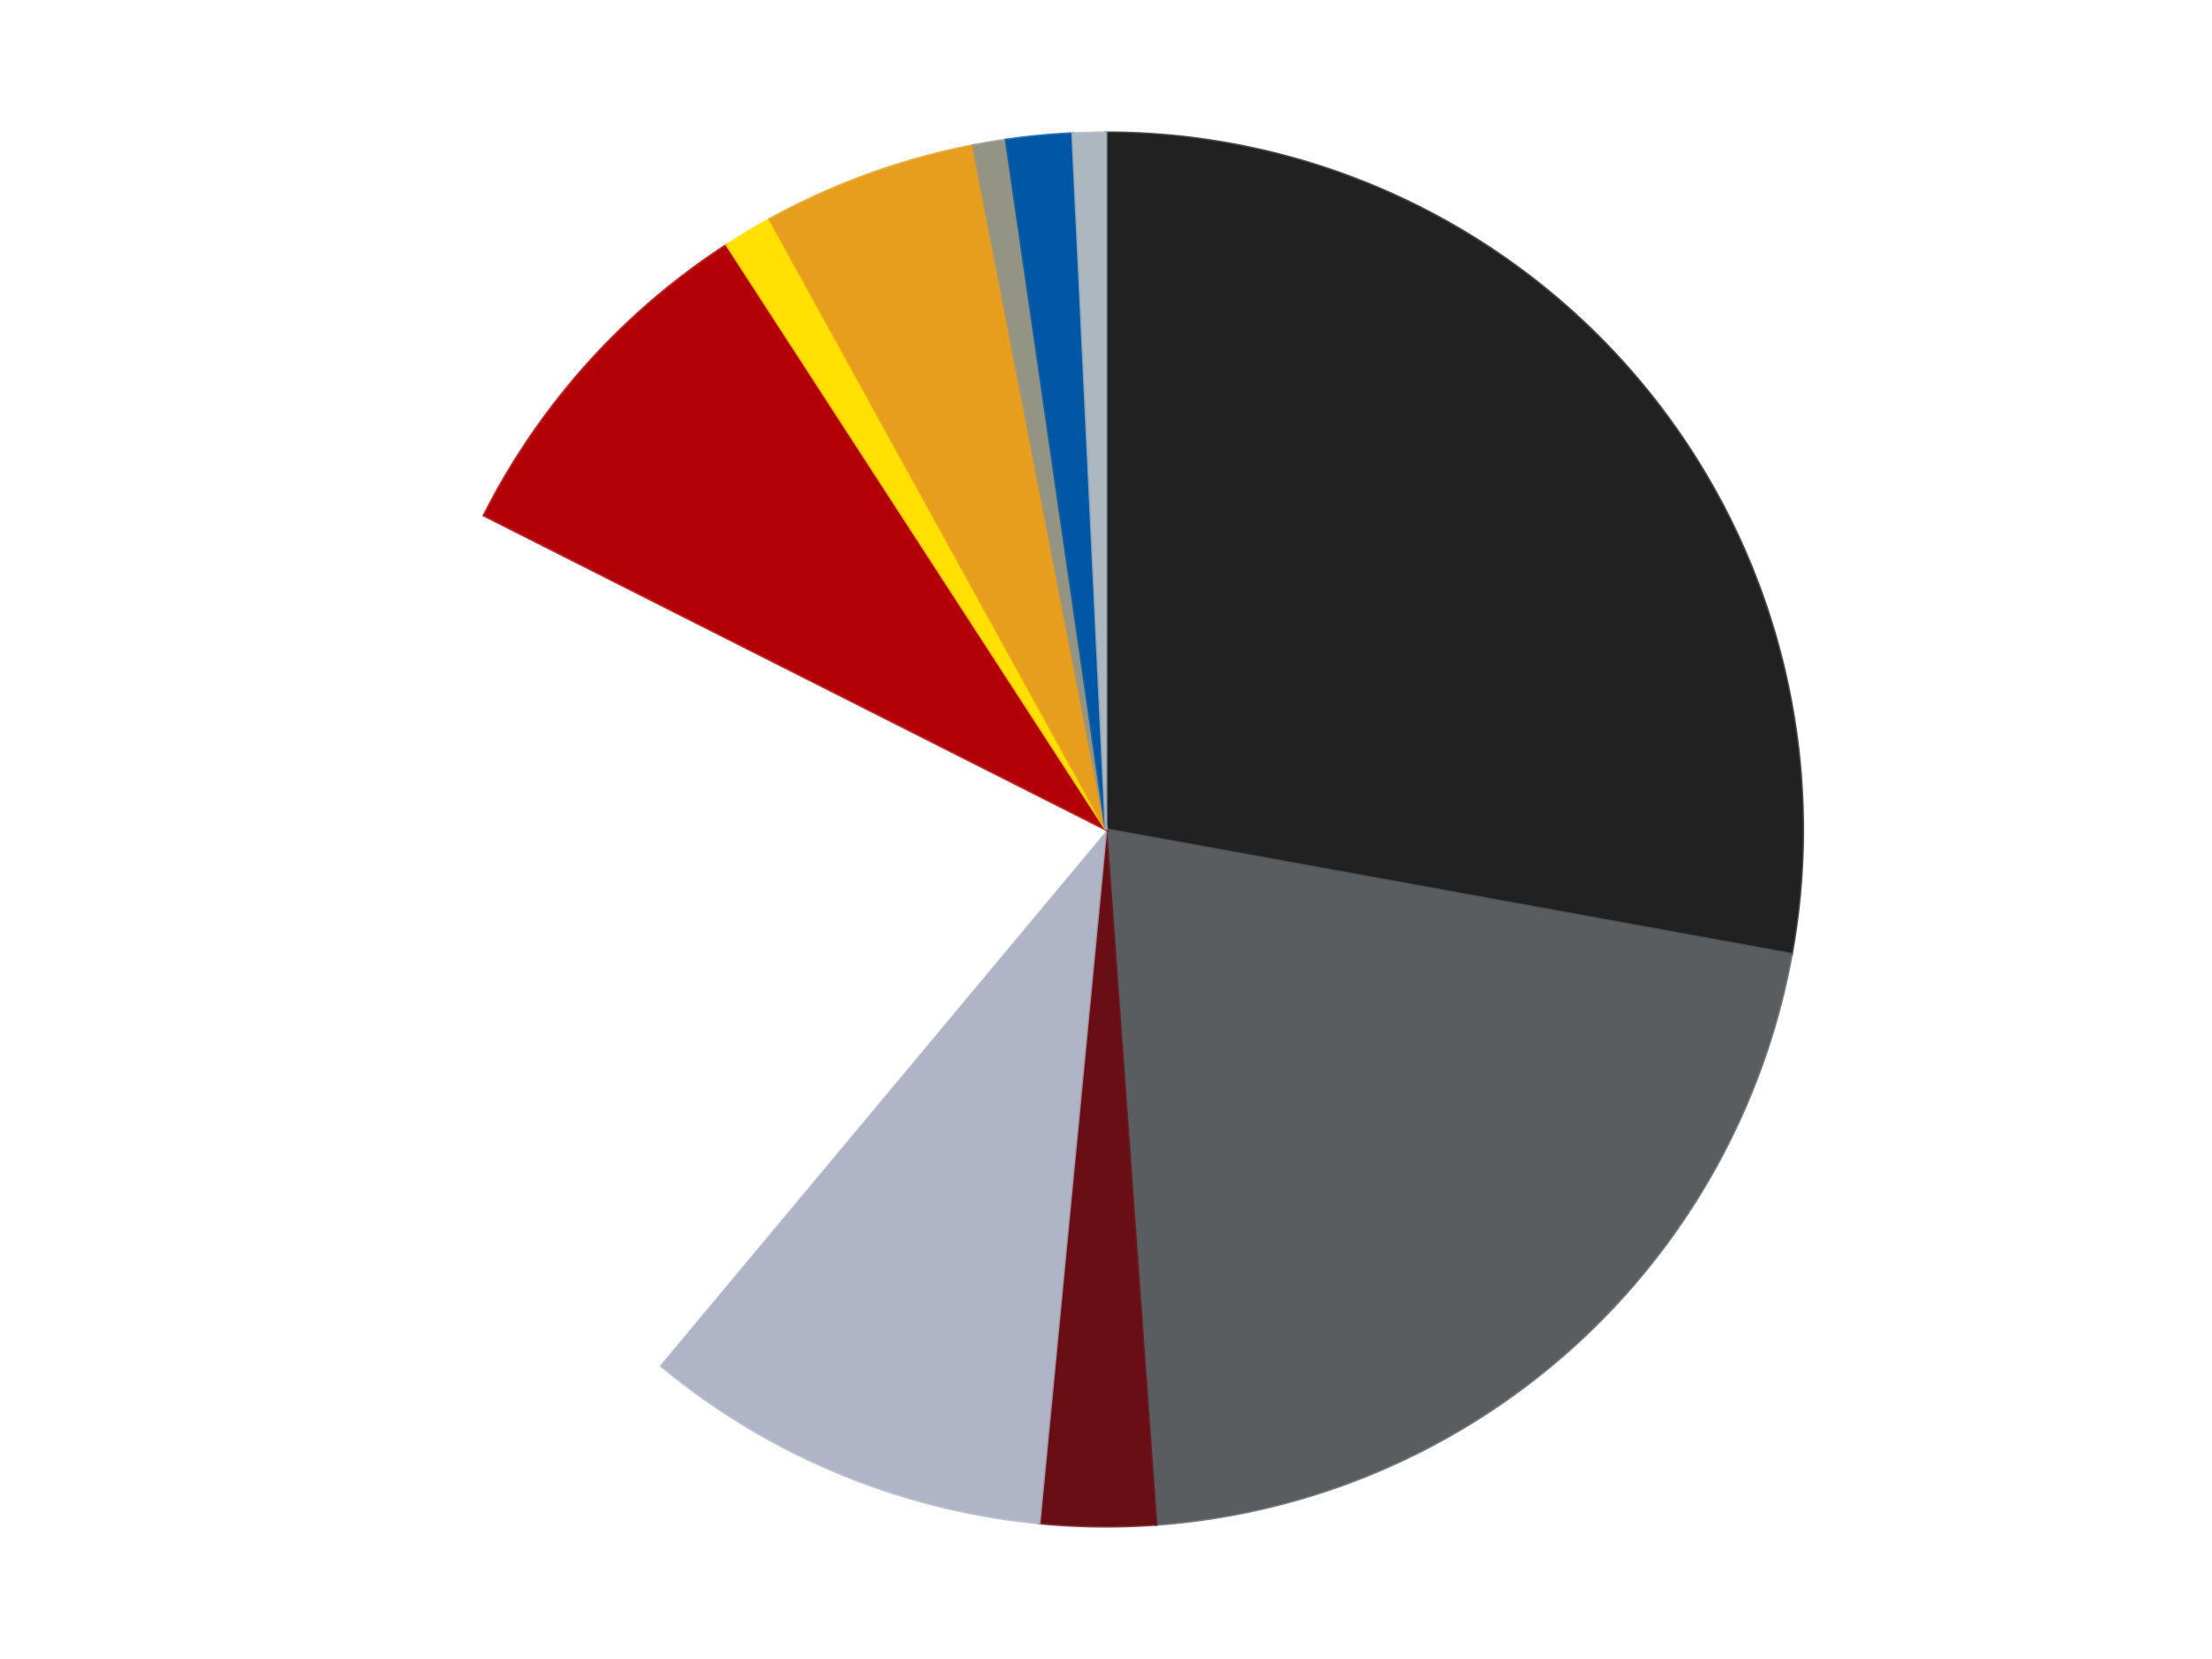
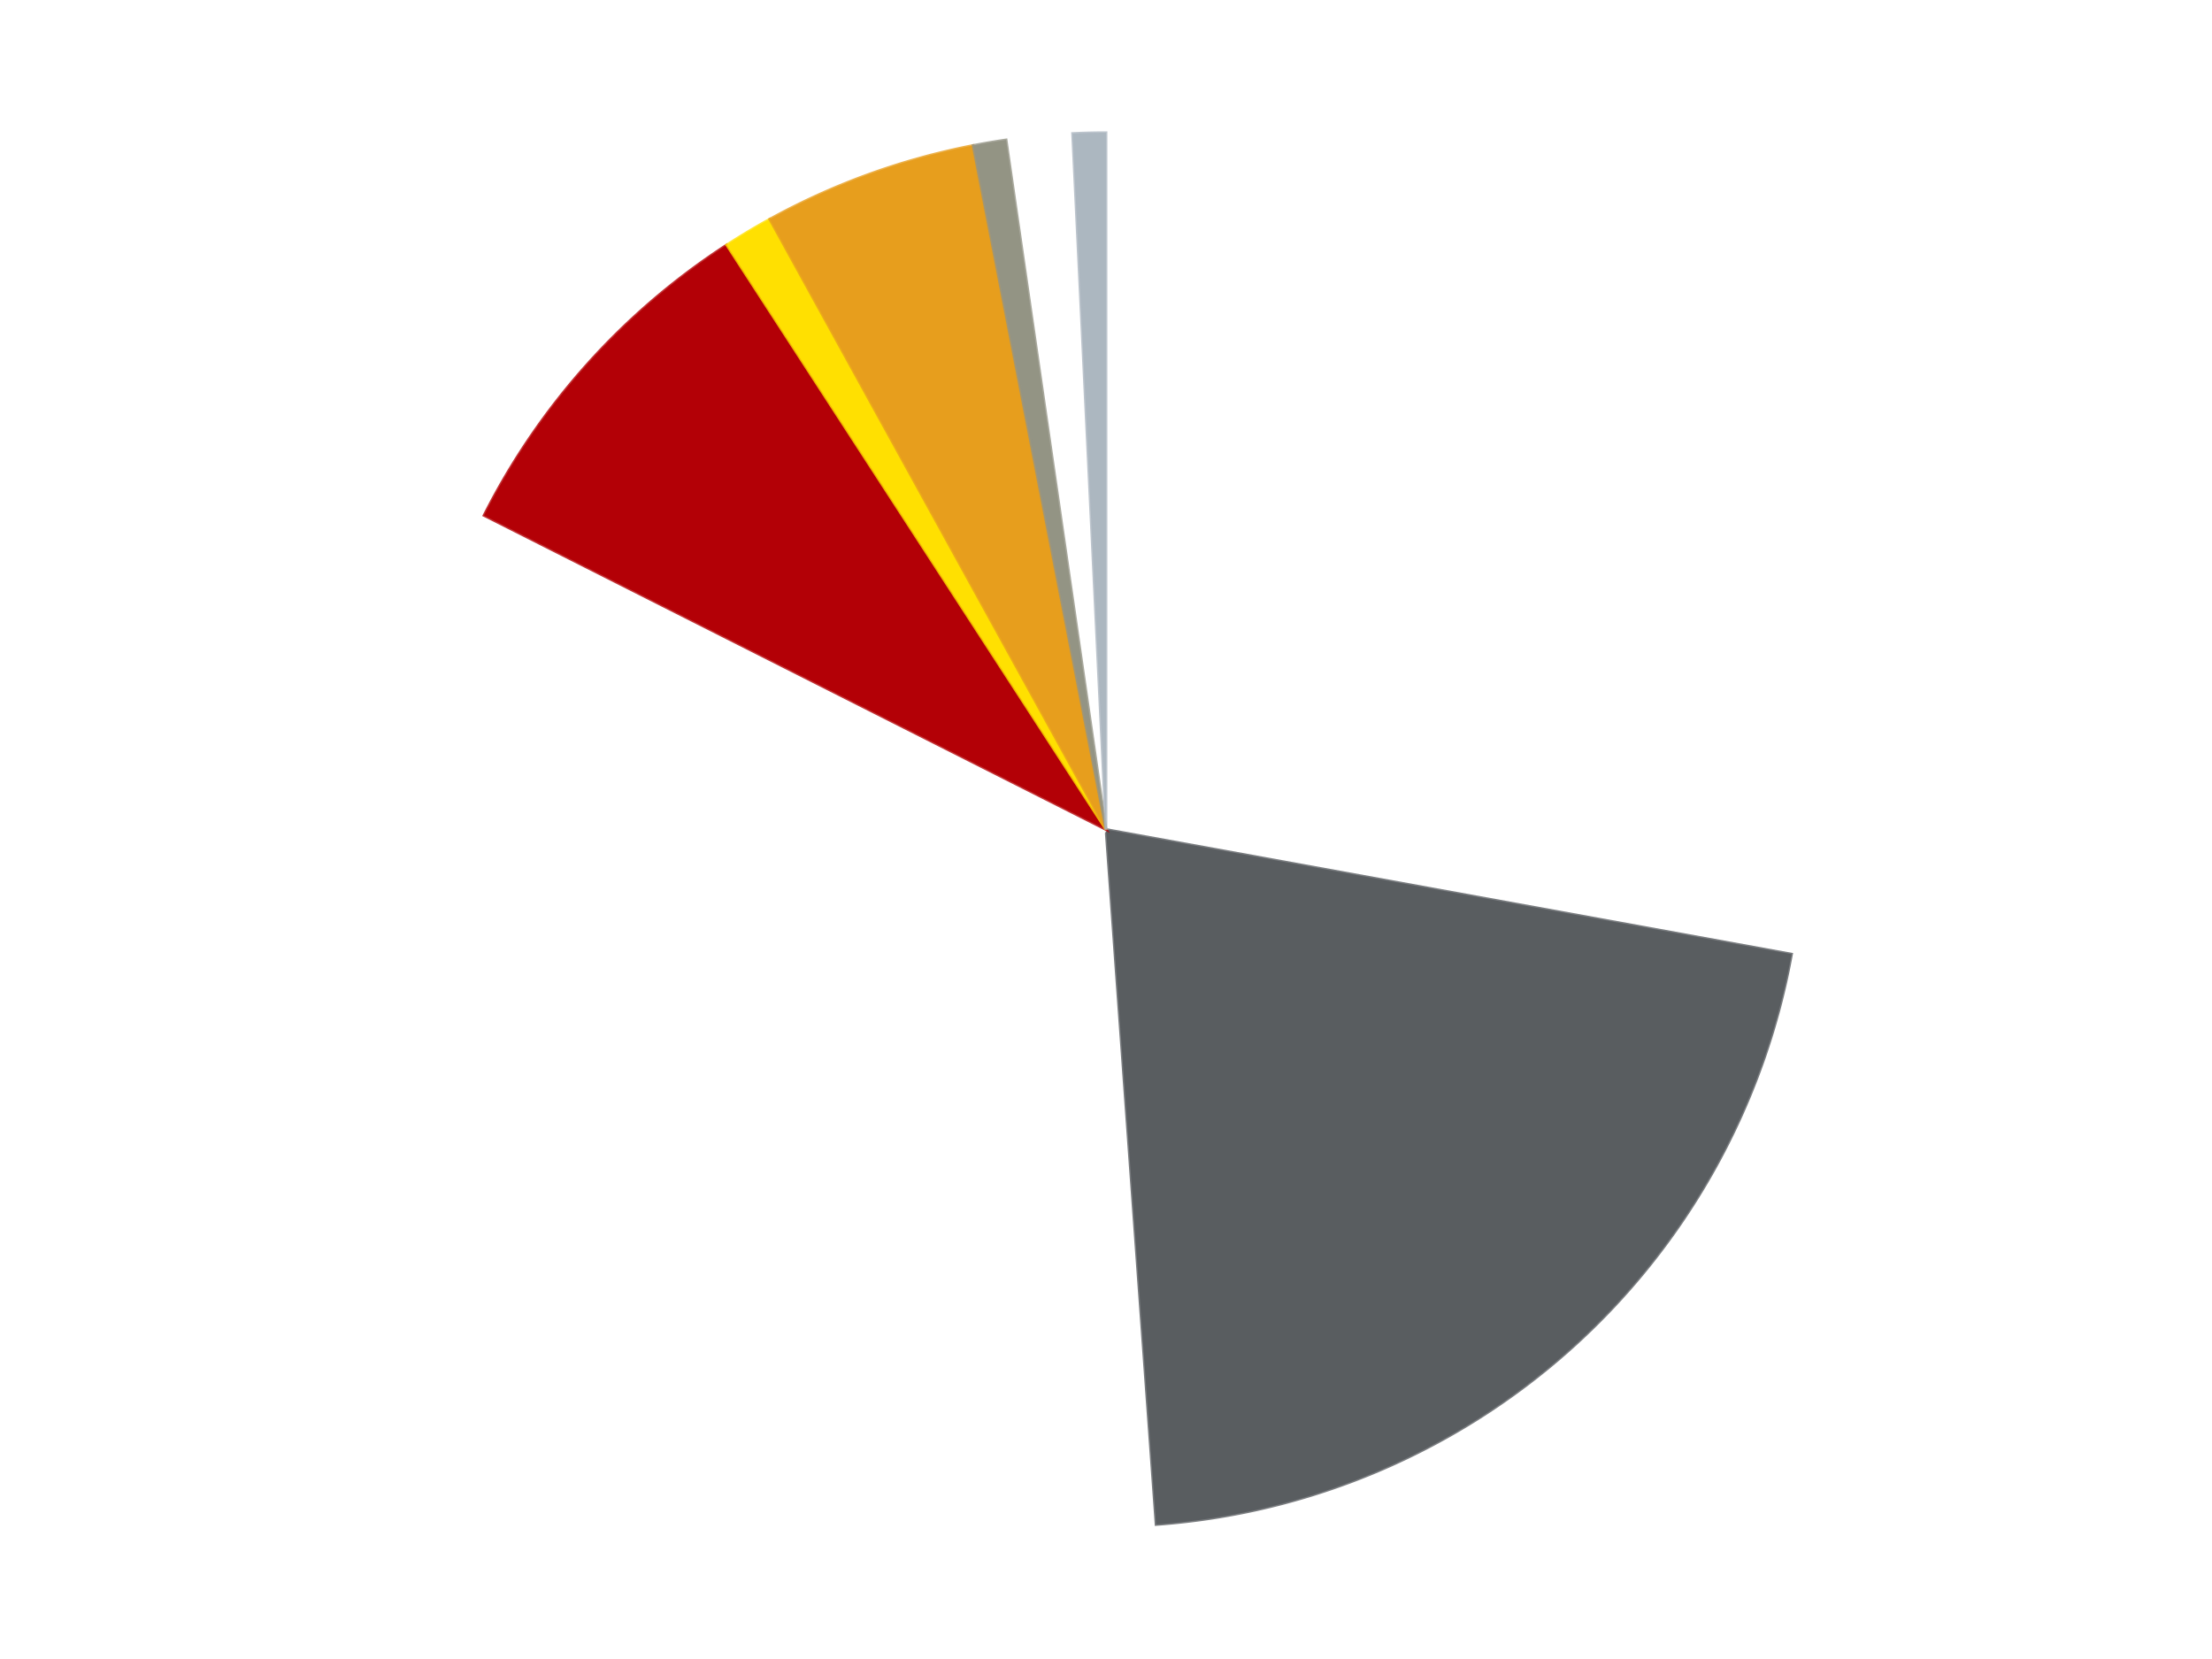
<svg xmlns="http://www.w3.org/2000/svg" xmlns:xlink="http://www.w3.org/1999/xlink" id="chart-2d2bcf9a-3d01-48cc-b4f9-3aff66bc2651" class="pygal-chart" viewBox="0 0 800 600">
  <defs>
    <style type="text/css">#chart-2d2bcf9a-3d01-48cc-b4f9-3aff66bc2651{-webkit-user-select:none;-webkit-font-smoothing:antialiased;font-family:Consolas,"Liberation Mono",Menlo,Courier,monospace}#chart-2d2bcf9a-3d01-48cc-b4f9-3aff66bc2651 .title{font-family:Consolas,"Liberation Mono",Menlo,Courier,monospace;font-size:16px}#chart-2d2bcf9a-3d01-48cc-b4f9-3aff66bc2651 .legends .legend text{font-family:Consolas,"Liberation Mono",Menlo,Courier,monospace;font-size:14px}#chart-2d2bcf9a-3d01-48cc-b4f9-3aff66bc2651 .axis text{font-family:Consolas,"Liberation Mono",Menlo,Courier,monospace;font-size:10px}#chart-2d2bcf9a-3d01-48cc-b4f9-3aff66bc2651 .axis text.major{font-family:Consolas,"Liberation Mono",Menlo,Courier,monospace;font-size:10px}#chart-2d2bcf9a-3d01-48cc-b4f9-3aff66bc2651 .text-overlay text.value{font-family:Consolas,"Liberation Mono",Menlo,Courier,monospace;font-size:16px}#chart-2d2bcf9a-3d01-48cc-b4f9-3aff66bc2651 .text-overlay text.label{font-family:Consolas,"Liberation Mono",Menlo,Courier,monospace;font-size:10px}#chart-2d2bcf9a-3d01-48cc-b4f9-3aff66bc2651 .tooltip{font-family:Consolas,"Liberation Mono",Menlo,Courier,monospace;font-size:14px}#chart-2d2bcf9a-3d01-48cc-b4f9-3aff66bc2651 text.no_data{font-family:Consolas,"Liberation Mono",Menlo,Courier,monospace;font-size:64px}
#chart-2d2bcf9a-3d01-48cc-b4f9-3aff66bc2651{background-color:transparent}#chart-2d2bcf9a-3d01-48cc-b4f9-3aff66bc2651 path,#chart-2d2bcf9a-3d01-48cc-b4f9-3aff66bc2651 line,#chart-2d2bcf9a-3d01-48cc-b4f9-3aff66bc2651 rect,#chart-2d2bcf9a-3d01-48cc-b4f9-3aff66bc2651 circle{-webkit-transition:150ms;-moz-transition:150ms;transition:150ms}#chart-2d2bcf9a-3d01-48cc-b4f9-3aff66bc2651 .graph &gt; .background{fill:transparent}#chart-2d2bcf9a-3d01-48cc-b4f9-3aff66bc2651 .plot &gt; .background{fill:transparent}#chart-2d2bcf9a-3d01-48cc-b4f9-3aff66bc2651 .graph{fill:rgba(0,0,0,.87)}#chart-2d2bcf9a-3d01-48cc-b4f9-3aff66bc2651 text.no_data{fill:rgba(0,0,0,1)}#chart-2d2bcf9a-3d01-48cc-b4f9-3aff66bc2651 .title{fill:rgba(0,0,0,1)}#chart-2d2bcf9a-3d01-48cc-b4f9-3aff66bc2651 .legends .legend text{fill:rgba(0,0,0,.87)}#chart-2d2bcf9a-3d01-48cc-b4f9-3aff66bc2651 .legends .legend:hover text{fill:rgba(0,0,0,1)}#chart-2d2bcf9a-3d01-48cc-b4f9-3aff66bc2651 .axis .line{stroke:rgba(0,0,0,1)}#chart-2d2bcf9a-3d01-48cc-b4f9-3aff66bc2651 .axis .guide.line{stroke:rgba(0,0,0,.54)}#chart-2d2bcf9a-3d01-48cc-b4f9-3aff66bc2651 .axis .major.line{stroke:rgba(0,0,0,.87)}#chart-2d2bcf9a-3d01-48cc-b4f9-3aff66bc2651 .axis text.major{fill:rgba(0,0,0,1)}#chart-2d2bcf9a-3d01-48cc-b4f9-3aff66bc2651 .axis.y .guides:hover .guide.line,#chart-2d2bcf9a-3d01-48cc-b4f9-3aff66bc2651 .line-graph .axis.x .guides:hover .guide.line,#chart-2d2bcf9a-3d01-48cc-b4f9-3aff66bc2651 .stackedline-graph .axis.x .guides:hover .guide.line,#chart-2d2bcf9a-3d01-48cc-b4f9-3aff66bc2651 .xy-graph .axis.x .guides:hover .guide.line{stroke:rgba(0,0,0,1)}#chart-2d2bcf9a-3d01-48cc-b4f9-3aff66bc2651 .axis .guides:hover text{fill:rgba(0,0,0,1)}#chart-2d2bcf9a-3d01-48cc-b4f9-3aff66bc2651 .reactive{fill-opacity:1.0;stroke-opacity:.8;stroke-width:1}#chart-2d2bcf9a-3d01-48cc-b4f9-3aff66bc2651 .ci{stroke:rgba(0,0,0,.87)}#chart-2d2bcf9a-3d01-48cc-b4f9-3aff66bc2651 .reactive.active,#chart-2d2bcf9a-3d01-48cc-b4f9-3aff66bc2651 .active .reactive{fill-opacity:0.6;stroke-opacity:.9;stroke-width:4}#chart-2d2bcf9a-3d01-48cc-b4f9-3aff66bc2651 .ci .reactive.active{stroke-width:1.5}#chart-2d2bcf9a-3d01-48cc-b4f9-3aff66bc2651 .series text{fill:rgba(0,0,0,1)}#chart-2d2bcf9a-3d01-48cc-b4f9-3aff66bc2651 .tooltip rect{fill:transparent;stroke:rgba(0,0,0,1);-webkit-transition:opacity 150ms;-moz-transition:opacity 150ms;transition:opacity 150ms}#chart-2d2bcf9a-3d01-48cc-b4f9-3aff66bc2651 .tooltip .label{fill:rgba(0,0,0,.87)}#chart-2d2bcf9a-3d01-48cc-b4f9-3aff66bc2651 .tooltip .label{fill:rgba(0,0,0,.87)}#chart-2d2bcf9a-3d01-48cc-b4f9-3aff66bc2651 .tooltip .legend{font-size:.8em;fill:rgba(0,0,0,.54)}#chart-2d2bcf9a-3d01-48cc-b4f9-3aff66bc2651 .tooltip .x_label{font-size:.6em;fill:rgba(0,0,0,1)}#chart-2d2bcf9a-3d01-48cc-b4f9-3aff66bc2651 .tooltip .xlink{font-size:.5em;text-decoration:underline}#chart-2d2bcf9a-3d01-48cc-b4f9-3aff66bc2651 .tooltip .value{font-size:1.5em}#chart-2d2bcf9a-3d01-48cc-b4f9-3aff66bc2651 .bound{font-size:.5em}#chart-2d2bcf9a-3d01-48cc-b4f9-3aff66bc2651 .max-value{font-size:.75em;fill:rgba(0,0,0,.54)}#chart-2d2bcf9a-3d01-48cc-b4f9-3aff66bc2651 .map-element{fill:transparent;stroke:rgba(0,0,0,.54) !important}#chart-2d2bcf9a-3d01-48cc-b4f9-3aff66bc2651 .map-element .reactive{fill-opacity:inherit;stroke-opacity:inherit}#chart-2d2bcf9a-3d01-48cc-b4f9-3aff66bc2651 .color-0,#chart-2d2bcf9a-3d01-48cc-b4f9-3aff66bc2651 .color-0 a:visited{stroke:#F44336;fill:#F44336}#chart-2d2bcf9a-3d01-48cc-b4f9-3aff66bc2651 .color-1,#chart-2d2bcf9a-3d01-48cc-b4f9-3aff66bc2651 .color-1 a:visited{stroke:#3F51B5;fill:#3F51B5}#chart-2d2bcf9a-3d01-48cc-b4f9-3aff66bc2651 .color-2,#chart-2d2bcf9a-3d01-48cc-b4f9-3aff66bc2651 .color-2 a:visited{stroke:#009688;fill:#009688}#chart-2d2bcf9a-3d01-48cc-b4f9-3aff66bc2651 .color-3,#chart-2d2bcf9a-3d01-48cc-b4f9-3aff66bc2651 .color-3 a:visited{stroke:#FFC107;fill:#FFC107}#chart-2d2bcf9a-3d01-48cc-b4f9-3aff66bc2651 .color-4,#chart-2d2bcf9a-3d01-48cc-b4f9-3aff66bc2651 .color-4 a:visited{stroke:#FF5722;fill:#FF5722}#chart-2d2bcf9a-3d01-48cc-b4f9-3aff66bc2651 .color-5,#chart-2d2bcf9a-3d01-48cc-b4f9-3aff66bc2651 .color-5 a:visited{stroke:#9C27B0;fill:#9C27B0}#chart-2d2bcf9a-3d01-48cc-b4f9-3aff66bc2651 .color-6,#chart-2d2bcf9a-3d01-48cc-b4f9-3aff66bc2651 .color-6 a:visited{stroke:#03A9F4;fill:#03A9F4}#chart-2d2bcf9a-3d01-48cc-b4f9-3aff66bc2651 .color-7,#chart-2d2bcf9a-3d01-48cc-b4f9-3aff66bc2651 .color-7 a:visited{stroke:#8BC34A;fill:#8BC34A}#chart-2d2bcf9a-3d01-48cc-b4f9-3aff66bc2651 .color-8,#chart-2d2bcf9a-3d01-48cc-b4f9-3aff66bc2651 .color-8 a:visited{stroke:#FF9800;fill:#FF9800}#chart-2d2bcf9a-3d01-48cc-b4f9-3aff66bc2651 .color-9,#chart-2d2bcf9a-3d01-48cc-b4f9-3aff66bc2651 .color-9 a:visited{stroke:#E91E63;fill:#E91E63}#chart-2d2bcf9a-3d01-48cc-b4f9-3aff66bc2651 .color-10,#chart-2d2bcf9a-3d01-48cc-b4f9-3aff66bc2651 .color-10 a:visited{stroke:#2196F3;fill:#2196F3}#chart-2d2bcf9a-3d01-48cc-b4f9-3aff66bc2651 .text-overlay .color-0 text{fill:black}#chart-2d2bcf9a-3d01-48cc-b4f9-3aff66bc2651 .text-overlay .color-1 text{fill:black}#chart-2d2bcf9a-3d01-48cc-b4f9-3aff66bc2651 .text-overlay .color-2 text{fill:black}#chart-2d2bcf9a-3d01-48cc-b4f9-3aff66bc2651 .text-overlay .color-3 text{fill:black}#chart-2d2bcf9a-3d01-48cc-b4f9-3aff66bc2651 .text-overlay .color-4 text{fill:black}#chart-2d2bcf9a-3d01-48cc-b4f9-3aff66bc2651 .text-overlay .color-5 text{fill:black}#chart-2d2bcf9a-3d01-48cc-b4f9-3aff66bc2651 .text-overlay .color-6 text{fill:black}#chart-2d2bcf9a-3d01-48cc-b4f9-3aff66bc2651 .text-overlay .color-7 text{fill:black}#chart-2d2bcf9a-3d01-48cc-b4f9-3aff66bc2651 .text-overlay .color-8 text{fill:black}#chart-2d2bcf9a-3d01-48cc-b4f9-3aff66bc2651 .text-overlay .color-9 text{fill:black}#chart-2d2bcf9a-3d01-48cc-b4f9-3aff66bc2651 .text-overlay .color-10 text{fill:black}
#chart-2d2bcf9a-3d01-48cc-b4f9-3aff66bc2651 text.no_data{text-anchor:middle}#chart-2d2bcf9a-3d01-48cc-b4f9-3aff66bc2651 .guide.line{fill:none}#chart-2d2bcf9a-3d01-48cc-b4f9-3aff66bc2651 .centered{text-anchor:middle}#chart-2d2bcf9a-3d01-48cc-b4f9-3aff66bc2651 .title{text-anchor:middle}#chart-2d2bcf9a-3d01-48cc-b4f9-3aff66bc2651 .legends .legend text{fill-opacity:1}#chart-2d2bcf9a-3d01-48cc-b4f9-3aff66bc2651 .axis.x text{text-anchor:middle}#chart-2d2bcf9a-3d01-48cc-b4f9-3aff66bc2651 .axis.x:not(.web) text[transform]{text-anchor:start}#chart-2d2bcf9a-3d01-48cc-b4f9-3aff66bc2651 .axis.x:not(.web) text[transform].backwards{text-anchor:end}#chart-2d2bcf9a-3d01-48cc-b4f9-3aff66bc2651 .axis.y text{text-anchor:end}#chart-2d2bcf9a-3d01-48cc-b4f9-3aff66bc2651 .axis.y text[transform].backwards{text-anchor:start}#chart-2d2bcf9a-3d01-48cc-b4f9-3aff66bc2651 .axis.y2 text{text-anchor:start}#chart-2d2bcf9a-3d01-48cc-b4f9-3aff66bc2651 .axis.y2 text[transform].backwards{text-anchor:end}#chart-2d2bcf9a-3d01-48cc-b4f9-3aff66bc2651 .axis .guide.line{stroke-dasharray:4,4;stroke:black}#chart-2d2bcf9a-3d01-48cc-b4f9-3aff66bc2651 .axis .major.guide.line{stroke-dasharray:6,6;stroke:black}#chart-2d2bcf9a-3d01-48cc-b4f9-3aff66bc2651 .horizontal .axis.y .guide.line,#chart-2d2bcf9a-3d01-48cc-b4f9-3aff66bc2651 .horizontal .axis.y2 .guide.line,#chart-2d2bcf9a-3d01-48cc-b4f9-3aff66bc2651 .vertical .axis.x .guide.line{opacity:0}#chart-2d2bcf9a-3d01-48cc-b4f9-3aff66bc2651 .horizontal .axis.always_show .guide.line,#chart-2d2bcf9a-3d01-48cc-b4f9-3aff66bc2651 .vertical .axis.always_show .guide.line{opacity:1 !important}#chart-2d2bcf9a-3d01-48cc-b4f9-3aff66bc2651 .axis.y .guides:hover .guide.line,#chart-2d2bcf9a-3d01-48cc-b4f9-3aff66bc2651 .axis.y2 .guides:hover .guide.line,#chart-2d2bcf9a-3d01-48cc-b4f9-3aff66bc2651 .axis.x .guides:hover .guide.line{opacity:1}#chart-2d2bcf9a-3d01-48cc-b4f9-3aff66bc2651 .axis .guides:hover text{opacity:1}#chart-2d2bcf9a-3d01-48cc-b4f9-3aff66bc2651 .nofill{fill:none}#chart-2d2bcf9a-3d01-48cc-b4f9-3aff66bc2651 .subtle-fill{fill-opacity:.2}#chart-2d2bcf9a-3d01-48cc-b4f9-3aff66bc2651 .dot{stroke-width:1px;fill-opacity:1;stroke-opacity:1}#chart-2d2bcf9a-3d01-48cc-b4f9-3aff66bc2651 .dot.active{stroke-width:5px}#chart-2d2bcf9a-3d01-48cc-b4f9-3aff66bc2651 .dot.negative{fill:transparent}#chart-2d2bcf9a-3d01-48cc-b4f9-3aff66bc2651 text,#chart-2d2bcf9a-3d01-48cc-b4f9-3aff66bc2651 tspan{stroke:none !important}#chart-2d2bcf9a-3d01-48cc-b4f9-3aff66bc2651 .series text.active{opacity:1}#chart-2d2bcf9a-3d01-48cc-b4f9-3aff66bc2651 .tooltip rect{fill-opacity:.95;stroke-width:.5}#chart-2d2bcf9a-3d01-48cc-b4f9-3aff66bc2651 .tooltip text{fill-opacity:1}#chart-2d2bcf9a-3d01-48cc-b4f9-3aff66bc2651 .showable{visibility:hidden}#chart-2d2bcf9a-3d01-48cc-b4f9-3aff66bc2651 .showable.shown{visibility:visible}#chart-2d2bcf9a-3d01-48cc-b4f9-3aff66bc2651 .gauge-background{fill:rgba(229,229,229,1);stroke:none}#chart-2d2bcf9a-3d01-48cc-b4f9-3aff66bc2651 .bg-lines{stroke:transparent;stroke-width:2px}</style>
    <script type="text/javascript">window.pygal = window.pygal || {};window.pygal.config = window.pygal.config || {};window.pygal.config['2d2bcf9a-3d01-48cc-b4f9-3aff66bc2651'] = {"allow_interruptions": false, "box_mode": "extremes", "classes": ["pygal-chart"], "css": ["file://style.css", "file://graph.css"], "defs": [], "disable_xml_declaration": false, "dots_size": 2.5, "dynamic_print_values": false, "explicit_size": false, "fill": false, "force_uri_protocol": "https", "formatter": null, "half_pie": false, "height": 600, "include_x_axis": false, "inner_radius": 0, "interpolate": null, "interpolation_parameters": {}, "interpolation_precision": 250, "inverse_y_axis": false, "js": ["//kozea.github.io/pygal.js/2.0.x/pygal-tooltips.min.js"], "legend_at_bottom": false, "legend_at_bottom_columns": null, "legend_box_size": 12, "logarithmic": false, "margin": 20, "margin_bottom": null, "margin_left": null, "margin_right": null, "margin_top": null, "max_scale": 16, "min_scale": 4, "missing_value_fill_truncation": "x", "no_data_text": "No data", "no_prefix": false, "order_min": null, "pretty_print": false, "print_labels": false, "print_values": false, "print_values_position": "center", "print_zeroes": true, "range": null, "rounded_bars": null, "secondary_range": null, "show_dots": true, "show_legend": false, "show_minor_x_labels": true, "show_minor_y_labels": true, "show_only_major_dots": false, "show_x_guides": false, "show_x_labels": true, "show_y_guides": true, "show_y_labels": true, "spacing": 10, "stack_from_top": false, "strict": false, "stroke": true, "stroke_style": null, "style": {"background": "transparent", "ci_colors": [], "colors": ["#F44336", "#3F51B5", "#009688", "#FFC107", "#FF5722", "#9C27B0", "#03A9F4", "#8BC34A", "#FF9800", "#E91E63", "#2196F3", "#4CAF50", "#FFEB3B", "#673AB7", "#00BCD4", "#CDDC39", "#9E9E9E", "#607D8B"], "dot_opacity": "1", "font_family": "Consolas, \"Liberation Mono\", Menlo, Courier, monospace", "foreground": "rgba(0, 0, 0, .87)", "foreground_strong": "rgba(0, 0, 0, 1)", "foreground_subtle": "rgba(0, 0, 0, .54)", "guide_stroke_color": "black", "guide_stroke_dasharray": "4,4", "label_font_family": "Consolas, \"Liberation Mono\", Menlo, Courier, monospace", "label_font_size": 10, "legend_font_family": "Consolas, \"Liberation Mono\", Menlo, Courier, monospace", "legend_font_size": 14, "major_guide_stroke_color": "black", "major_guide_stroke_dasharray": "6,6", "major_label_font_family": "Consolas, \"Liberation Mono\", Menlo, Courier, monospace", "major_label_font_size": 10, "no_data_font_family": "Consolas, \"Liberation Mono\", Menlo, Courier, monospace", "no_data_font_size": 64, "opacity": "1.0", "opacity_hover": "0.6", "plot_background": "transparent", "stroke_opacity": ".8", "stroke_opacity_hover": ".9", "stroke_width": "1", "stroke_width_hover": "4", "title_font_family": "Consolas, \"Liberation Mono\", Menlo, Courier, monospace", "title_font_size": 16, "tooltip_font_family": "Consolas, \"Liberation Mono\", Menlo, Courier, monospace", "tooltip_font_size": 14, "transition": "150ms", "value_background": "rgba(229, 229, 229, 1)", "value_colors": [], "value_font_family": "Consolas, \"Liberation Mono\", Menlo, Courier, monospace", "value_font_size": 16, "value_label_font_family": "Consolas, \"Liberation Mono\", Menlo, Courier, monospace", "value_label_font_size": 10}, "title": null, "tooltip_border_radius": 0, "tooltip_fancy_mode": true, "truncate_label": null, "truncate_legend": null, "width": 800, "x_label_rotation": 0, "x_labels": null, "x_labels_major": null, "x_labels_major_count": null, "x_labels_major_every": null, "x_title": null, "xrange": null, "y_label_rotation": 0, "y_labels": null, "y_labels_major": null, "y_labels_major_count": null, "y_labels_major_every": null, "y_title": null, "zero": 0, "legends": ["Black", "Dark Bluish Gray", "Dark Red", "Light Bluish Gray", "White", "Red", "Yellow", "Pearl Gold", "Trans-Black", "Blue", "Pearl Light Gray"]}</script>
    <script type="text/javascript" xlink:href="https://kozea.github.io/pygal.js/2.0.x/pygal-tooltips.min.js" />
  </defs>
  <title>Pygal</title>
  <g class="graph pie-graph vertical">
-     <rect x="0" y="0" width="800" height="600" class="background" />
    <g transform="translate(20, 20)" class="plot">
      <rect x="0" y="0" width="760" height="560" class="background" />
      <g class="series serie-0 color-0">
        <g class="slices">
          <g class="slice" style="fill: #212121; stroke: #212121">
-             <path d="M380 28 A252 252 0 0 1 627.935 325.081 L380 280 A0 0 0 0 0 380 280 z" class="slice reactive tooltip-trigger" />
            <desc class="value">73</desc>
            <desc class="x centered">476.7370681797847</desc>
            <desc class="y centered">199.26624225282413</desc>
          </g>
        </g>
      </g>
      <g class="series serie-1 color-1">
        <g class="slices">
          <g class="slice" style="fill: #595D60; stroke: #595D60">
            <path d="M627.935 325.081 A252 252 0 0 1 398.114 531.348 L380 280 A0 0 0 0 0 380 280 z" class="slice reactive tooltip-trigger" />
            <desc class="value">55</desc>
            <desc class="x centered">464.16064543096917</desc>
            <desc class="y centered">373.7709217222625</desc>
          </g>
        </g>
      </g>
      <g class="series serie-2 color-2">
        <g class="slices">
          <g class="slice" style="fill: #6A0E15; stroke: #6A0E15">
-             <path d="M398.114 531.348 A252 252 0 0 1 355.864 530.841 L380 280 A0 0 0 0 0 380 280 z" class="slice reactive tooltip-trigger" />
            <desc class="value">7</desc>
            <desc class="x centered">378.4891939359266</desc>
            <desc class="y centered">405.9909419959894</desc>
          </g>
        </g>
      </g>
      <g class="series serie-3 color-3">
        <g class="slices">
          <g class="slice" style="fill: #AFB5C7; stroke: #AFB5C7">
-             <path d="M355.864 530.841 A252 252 0 0 1 218.532 473.474 L380 280 A0 0 0 0 0 380 280 z" class="slice reactive tooltip-trigger" />
            <desc class="value">25</desc>
            <desc class="x centered">331.43314563163875</desc>
            <desc class="y centered">396.26375469922857</desc>
          </g>
        </g>
      </g>
      <g class="series serie-4 color-4">
        <g class="slices">
          <g class="slice" style="fill: #FFFFFF; stroke: #FFFFFF">
            <path d="M218.532 473.474 A252 252 0 0 1 155.056 166.403 L380 280 A0 0 0 0 0 380 280 z" class="slice reactive tooltip-trigger" />
            <desc class="value">56</desc>
            <desc class="x centered">256.60874245625473</desc>
            <desc class="y centered">305.5068140263172</desc>
          </g>
        </g>
      </g>
      <g class="series serie-5 color-5">
        <g class="slices">
          <g class="slice" style="fill: #B30006; stroke: #B30006">
            <path d="M155.056 166.403 A252 252 0 0 1 242.835 68.6 L380 280 A0 0 0 0 0 380 280 z" class="slice reactive tooltip-trigger" />
            <desc class="value">22</desc>
            <desc class="x centered">286.2290782777374</desc>
            <desc class="y centered">195.83935456903086</desc>
          </g>
        </g>
      </g>
      <g class="series serie-6 color-6">
        <g class="slices">
          <g class="slice" style="fill: #FFE001; stroke: #FFE001">
            <path d="M242.835 68.6 A252 252 0 0 1 258.386 59.287 L380 280 A0 0 0 0 0 380 280 z" class="slice reactive tooltip-trigger" />
            <desc class="value">3</desc>
            <desc class="x centered">315.26355542332885</desc>
            <desc class="y centered">171.9019299729566</desc>
          </g>
        </g>
      </g>
      <g class="series serie-7 color-7">
        <g class="slices">
          <g class="slice" style="fill: #E79E1D; stroke: #E79E1D">
            <path d="M258.386 59.287 A252 252 0 0 1 331.949 32.624 L380 280 A0 0 0 0 0 380 280 z" class="slice reactive tooltip-trigger" />
            <desc class="value">13</desc>
            <desc class="x centered">337.0632476231194</desc>
            <desc class="y centered">161.54141949471773</desc>
          </g>
        </g>
      </g>
      <g class="series serie-8 color-8">
        <g class="slices">
          <g class="slice" style="fill: #939484; stroke: #939484">
            <path d="M331.949 32.624 A252 252 0 0 1 343.865 30.604 L380 280 A0 0 0 0 0 380 280 z" class="slice reactive tooltip-trigger" />
            <desc class="value">2</desc>
            <desc class="x centered">358.94741406894224</desc>
            <desc class="y centered">155.7712246473651</desc>
          </g>
        </g>
      </g>
      <g class="series serie-9 color-9">
        <g class="slices">
          <g class="slice" style="fill: #0057A6; stroke: #0057A6">
-             <path d="M343.865 30.604 A252 252 0 0 1 367.918 28.29 L380 280 A0 0 0 0 0 380 280 z" class="slice reactive tooltip-trigger" />
            <desc class="value">4</desc>
            <desc class="x centered">367.9317901350768</desc>
            <desc class="y centered">154.57927479616387</desc>
          </g>
        </g>
      </g>
      <g class="series serie-10 color-10">
        <g class="slices">
          <g class="slice" style="fill: #ACB7C0; stroke: #ACB7C0">
            <path d="M367.918 28.29 A252 252 0 0 1 380 28 L380 280 A0 0 0 0 0 380 280 z" class="slice reactive tooltip-trigger" />
            <desc class="value">2</desc>
            <desc class="x centered">376.9786050922878</desc>
            <desc class="y centered">154.03623071370225</desc>
          </g>
        </g>
      </g>
    </g>
    <g class="titles" />
    <g transform="translate(20, 20)" class="plot overlay">
      <g class="series serie-0 color-0" />
      <g class="series serie-1 color-1" />
      <g class="series serie-2 color-2" />
      <g class="series serie-3 color-3" />
      <g class="series serie-4 color-4" />
      <g class="series serie-5 color-5" />
      <g class="series serie-6 color-6" />
      <g class="series serie-7 color-7" />
      <g class="series serie-8 color-8" />
      <g class="series serie-9 color-9" />
      <g class="series serie-10 color-10" />
    </g>
    <g transform="translate(20, 20)" class="plot text-overlay">
      <g class="series serie-0 color-0" />
      <g class="series serie-1 color-1" />
      <g class="series serie-2 color-2" />
      <g class="series serie-3 color-3" />
      <g class="series serie-4 color-4" />
      <g class="series serie-5 color-5" />
      <g class="series serie-6 color-6" />
      <g class="series serie-7 color-7" />
      <g class="series serie-8 color-8" />
      <g class="series serie-9 color-9" />
      <g class="series serie-10 color-10" />
    </g>
    <g transform="translate(20, 20)" class="plot tooltip-overlay">
      <g transform="translate(0 0)" style="opacity: 0" class="tooltip">
        <rect rx="0" ry="0" width="0" height="0" class="tooltip-box" />
        <g class="text" />
      </g>
    </g>
  </g>
</svg>